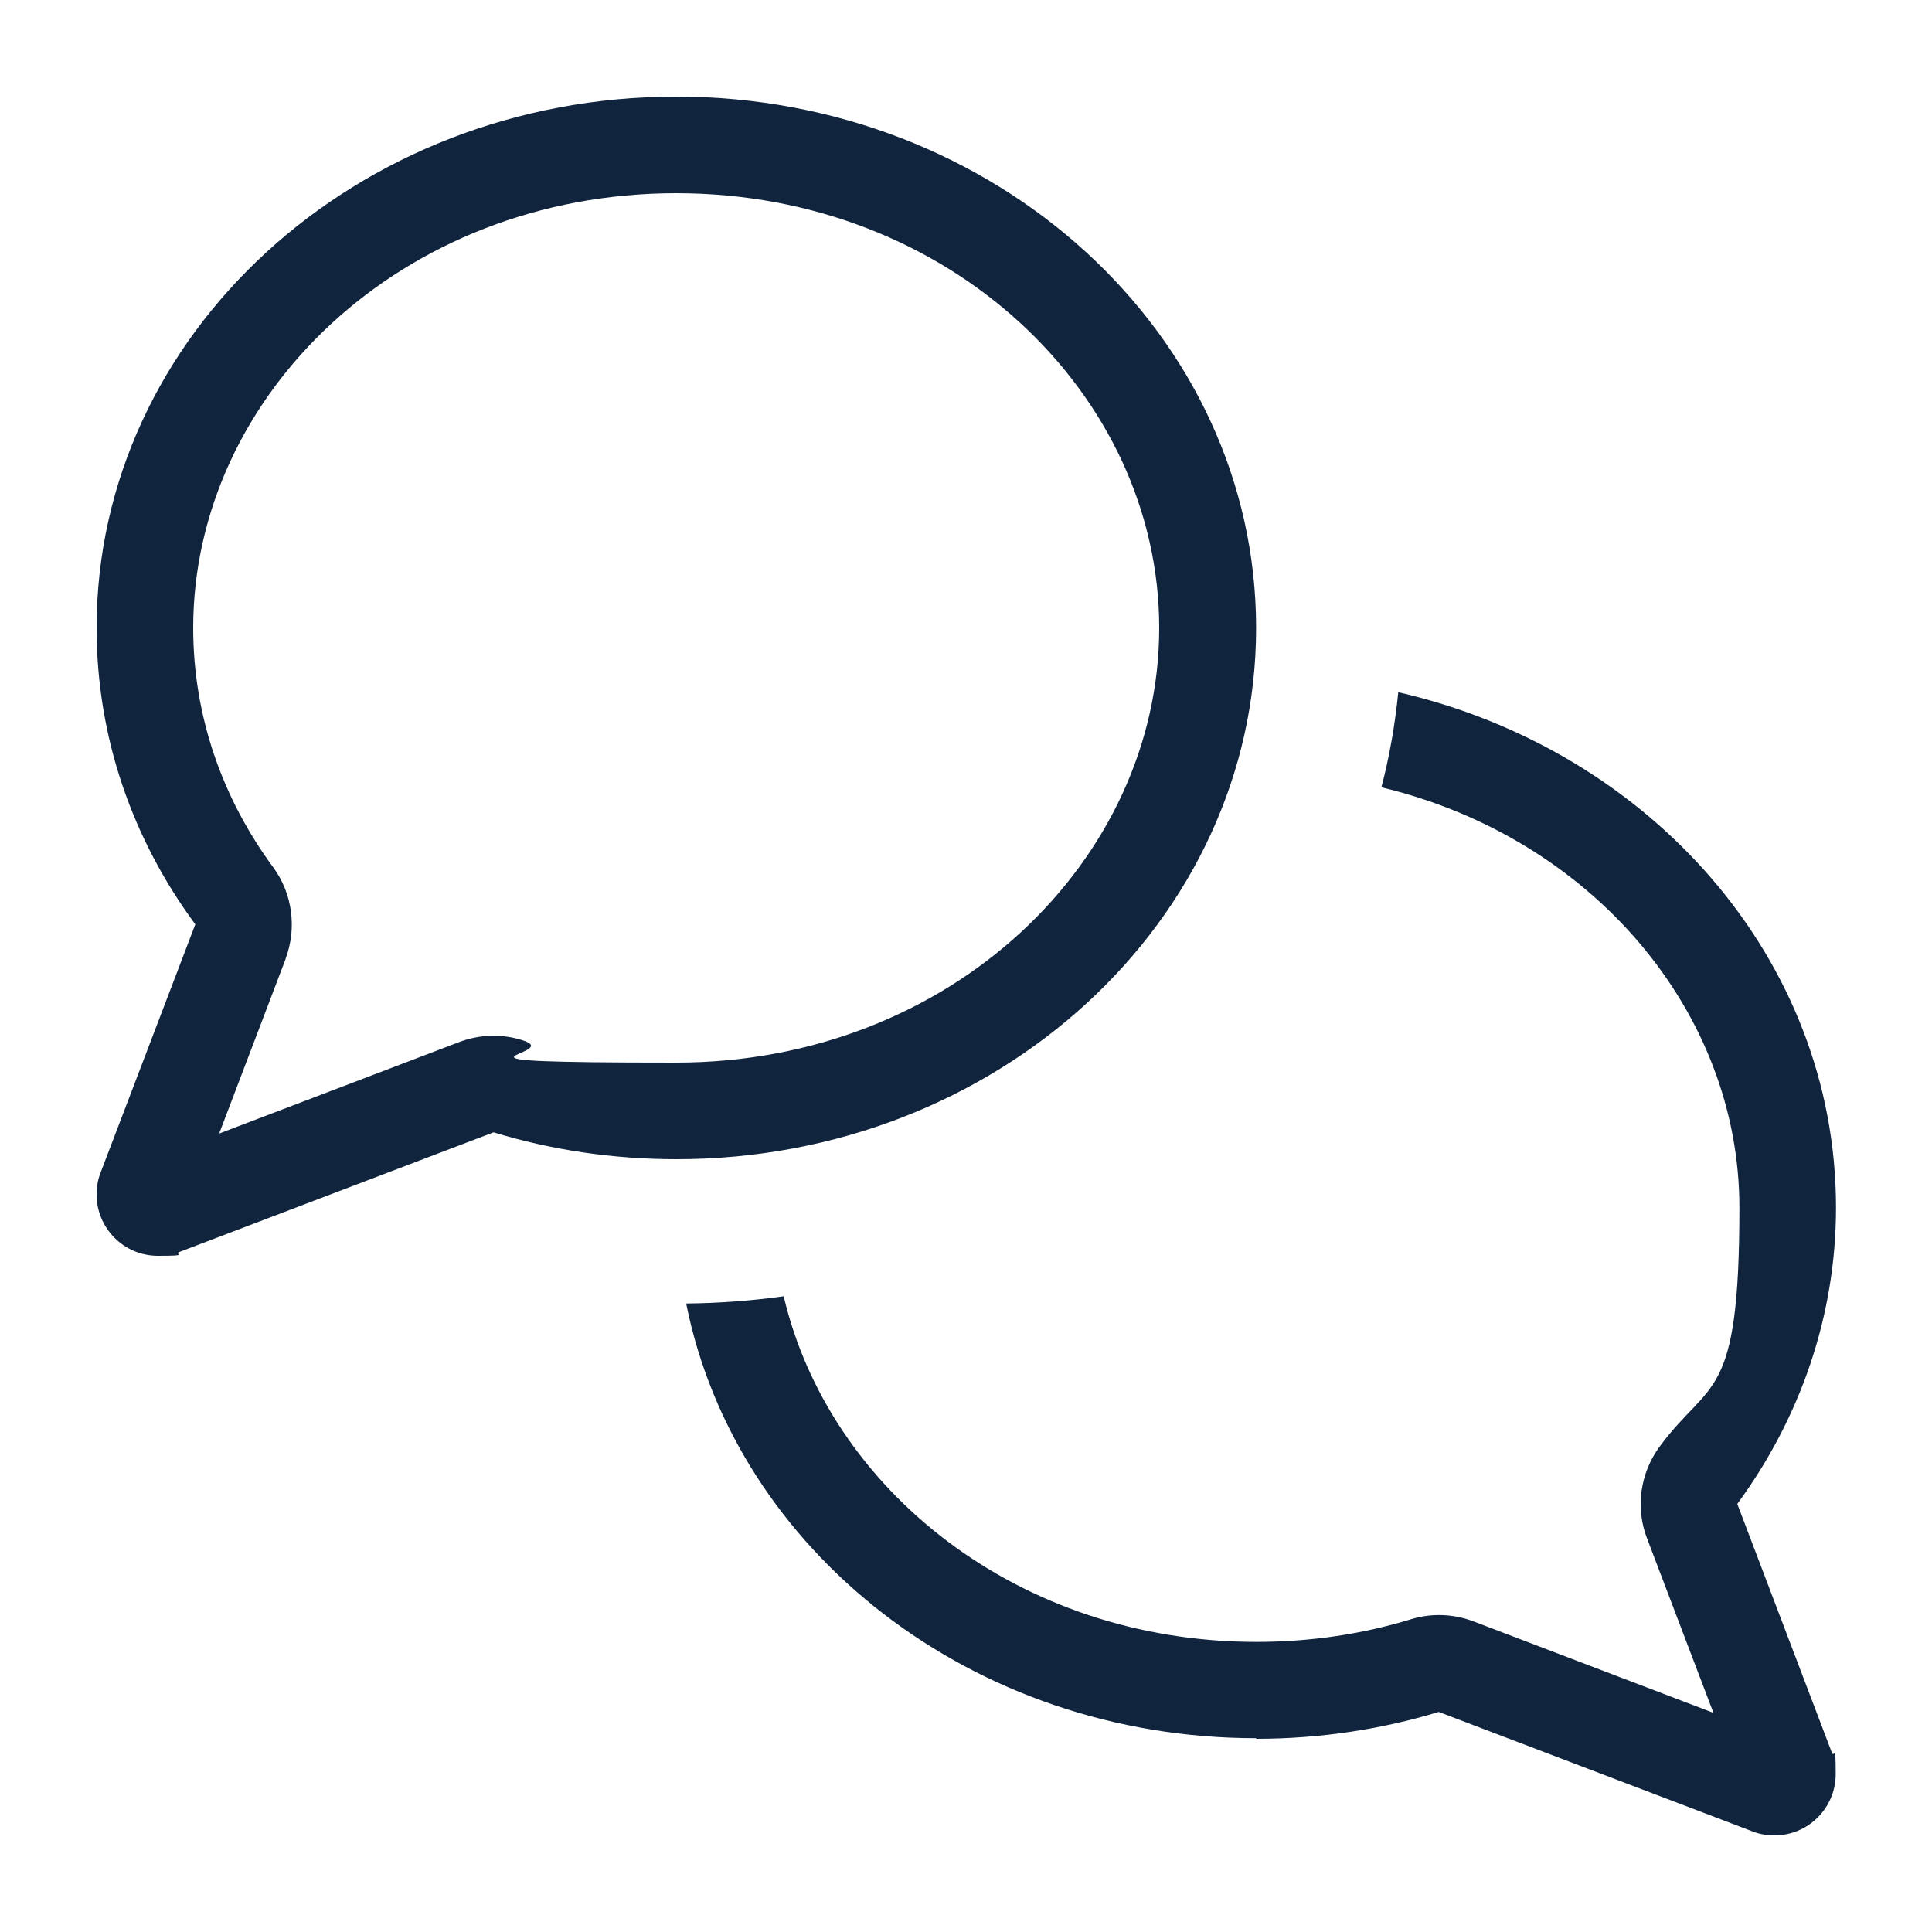
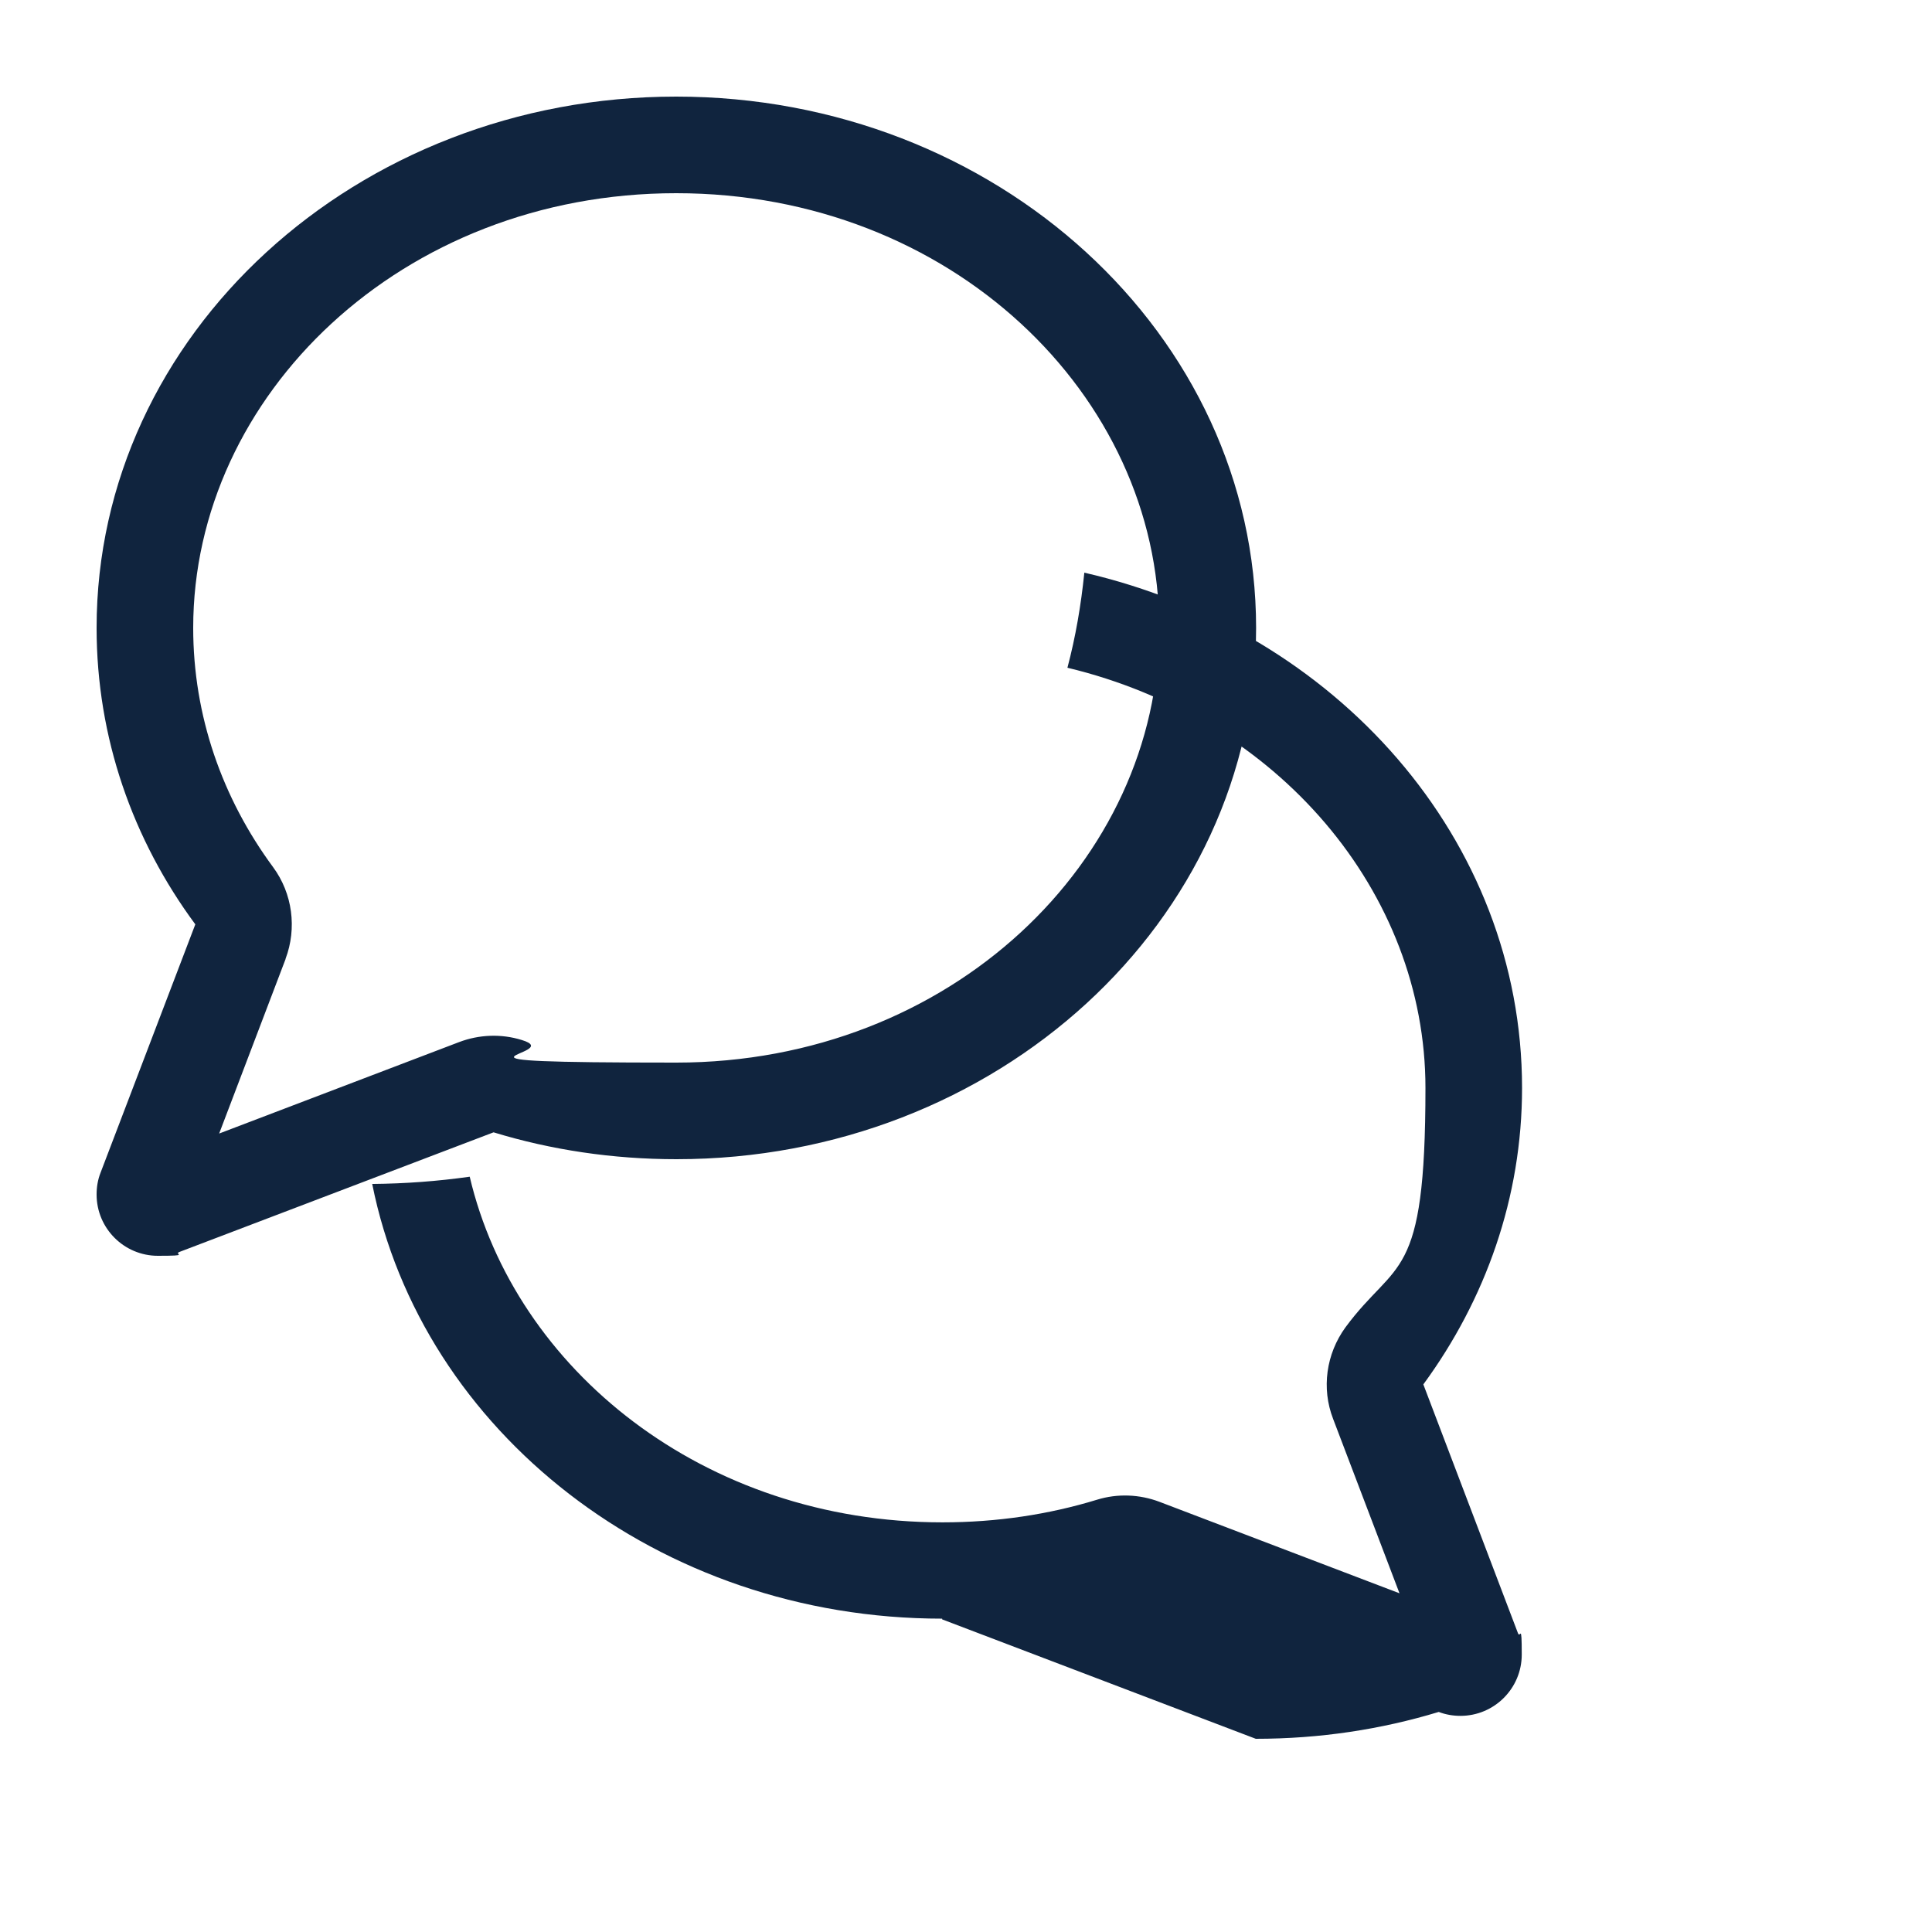
<svg xmlns="http://www.w3.org/2000/svg" id="Layer_1" version="1.1" viewBox="0 0 640 640">
  <defs>
    <style>
      .st0 {
        fill: #10243e;
      }
    </style>
  </defs>
-   <path class="st0" d="M94.6,317.6c3.8-10.1,2.3-21.6-4.1-30.3-16.9-22.9-26.5-50.2-26.5-79.3,0-77,69-144,160-144s160,67,160,144-69,144-160,144-35.2-2.7-51.2-7.5c-6.8-2.1-14.1-1.8-20.7.7l-79.5,30.3,22-57.8h0ZM32,208c0,36.4,12,70.2,32.7,98.2l-31.4,82.3c-.9,2.3-1.3,4.7-1.3,7.2,0,11.2,9.1,20.3,20.3,20.3s4.9-.5,7.2-1.3l104-39.6c19,5.8,39.4,8.9,60.6,8.9,106,0,192-78.8,192-176S330,32,224,32,32,110.8,32,208ZM416,576c21.2,0,41.5-3.1,60.6-8.9l104,39.6c2.3.9,4.8,1.3,7.2,1.3,11.2,0,20.3-9.1,20.3-20.3s-.5-4.9-1.3-7.2l-31.3-82.3c20.6-28.1,32.7-61.9,32.7-98.2,0-82.4-61.7-151.5-145-170.7-1.1,10.8-2.9,21.3-5.6,31.5,69.8,16.7,118.6,74.4,118.6,139.2s-9.6,56.4-26.5,79.3c-6.4,8.8-8,20.2-4.1,30.3l22,57.8-79.5-30.3c-6.6-2.5-13.9-2.8-20.7-.7-16,4.9-33.2,7.5-51.2,7.5-79.1,0-141.6-50.7-156.6-114.5-10.6,1.5-21.4,2.3-32.3,2.4,16.4,81.9,94.7,144,188.8,144v.2h-.1Z" />
+   <path class="st0" d="M94.6,317.6c3.8-10.1,2.3-21.6-4.1-30.3-16.9-22.9-26.5-50.2-26.5-79.3,0-77,69-144,160-144s160,67,160,144-69,144-160,144-35.2-2.7-51.2-7.5c-6.8-2.1-14.1-1.8-20.7.7l-79.5,30.3,22-57.8h0ZM32,208c0,36.4,12,70.2,32.7,98.2l-31.4,82.3c-.9,2.3-1.3,4.7-1.3,7.2,0,11.2,9.1,20.3,20.3,20.3s4.9-.5,7.2-1.3l104-39.6c19,5.8,39.4,8.9,60.6,8.9,106,0,192-78.8,192-176S330,32,224,32,32,110.8,32,208ZM416,576c21.2,0,41.5-3.1,60.6-8.9c2.3.9,4.8,1.3,7.2,1.3,11.2,0,20.3-9.1,20.3-20.3s-.5-4.9-1.3-7.2l-31.3-82.3c20.6-28.1,32.7-61.9,32.7-98.2,0-82.4-61.7-151.5-145-170.7-1.1,10.8-2.9,21.3-5.6,31.5,69.8,16.7,118.6,74.4,118.6,139.2s-9.6,56.4-26.5,79.3c-6.4,8.8-8,20.2-4.1,30.3l22,57.8-79.5-30.3c-6.6-2.5-13.9-2.8-20.7-.7-16,4.9-33.2,7.5-51.2,7.5-79.1,0-141.6-50.7-156.6-114.5-10.6,1.5-21.4,2.3-32.3,2.4,16.4,81.9,94.7,144,188.8,144v.2h-.1Z" />
</svg>